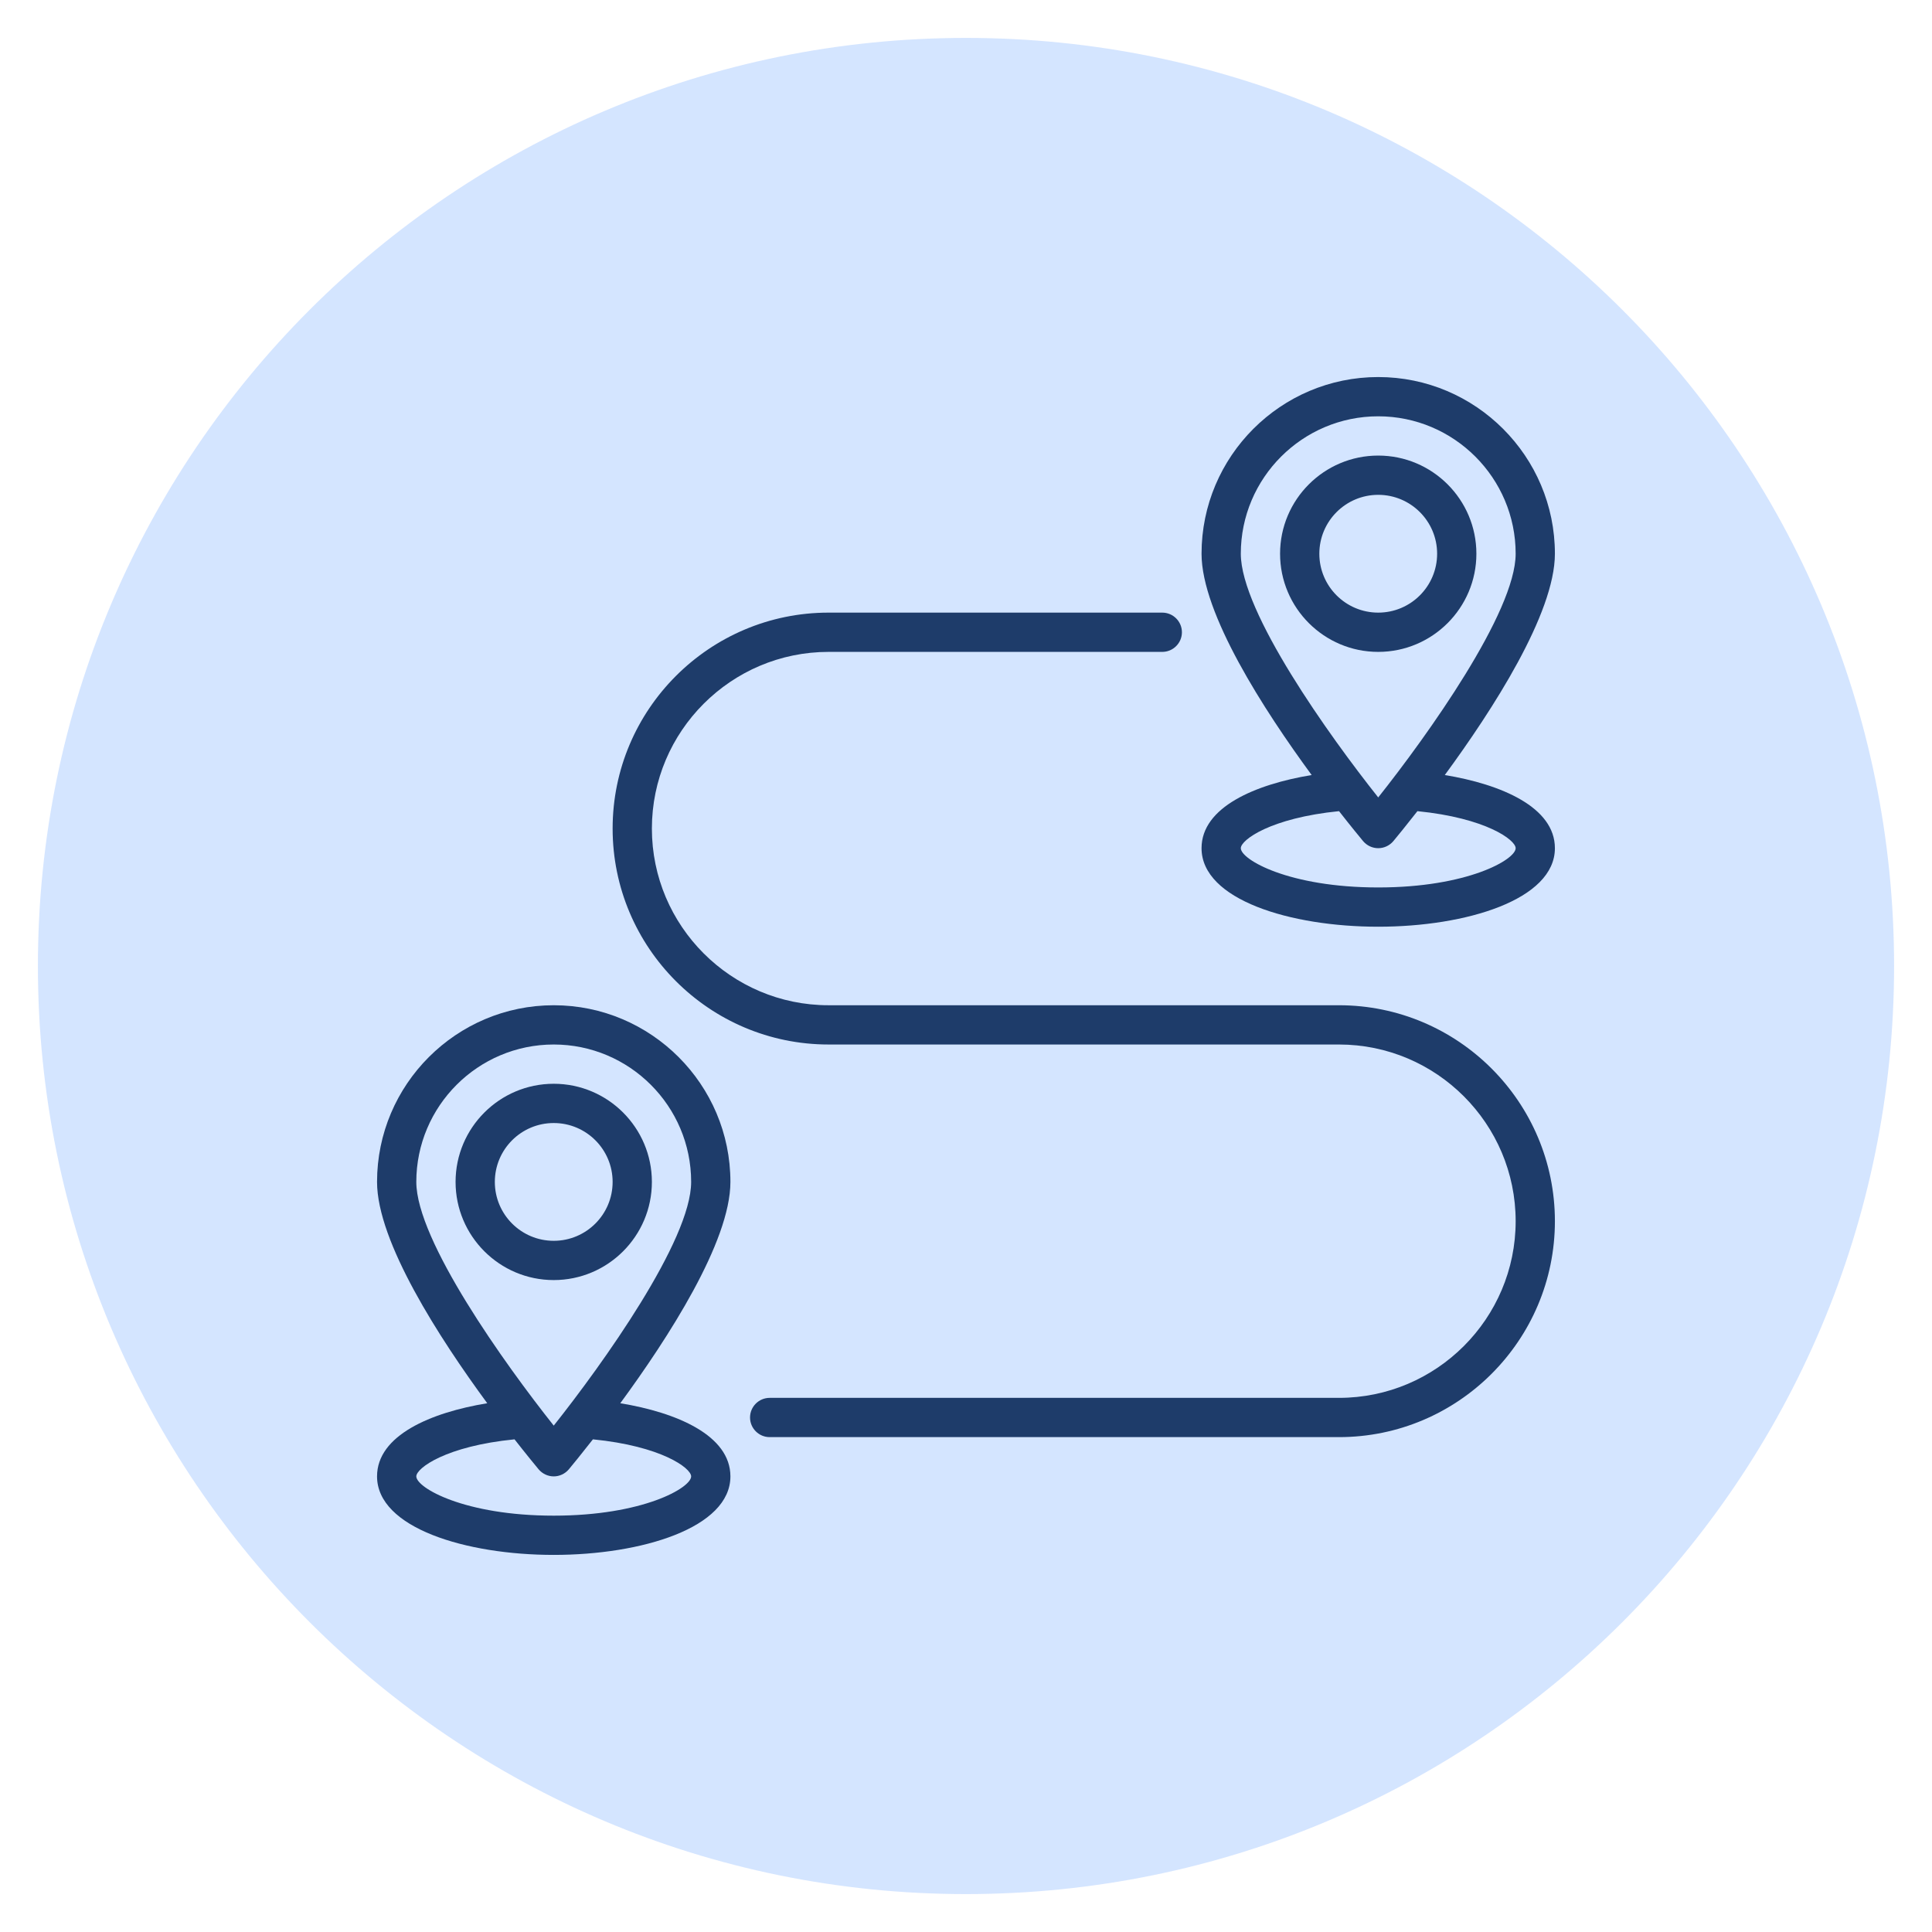
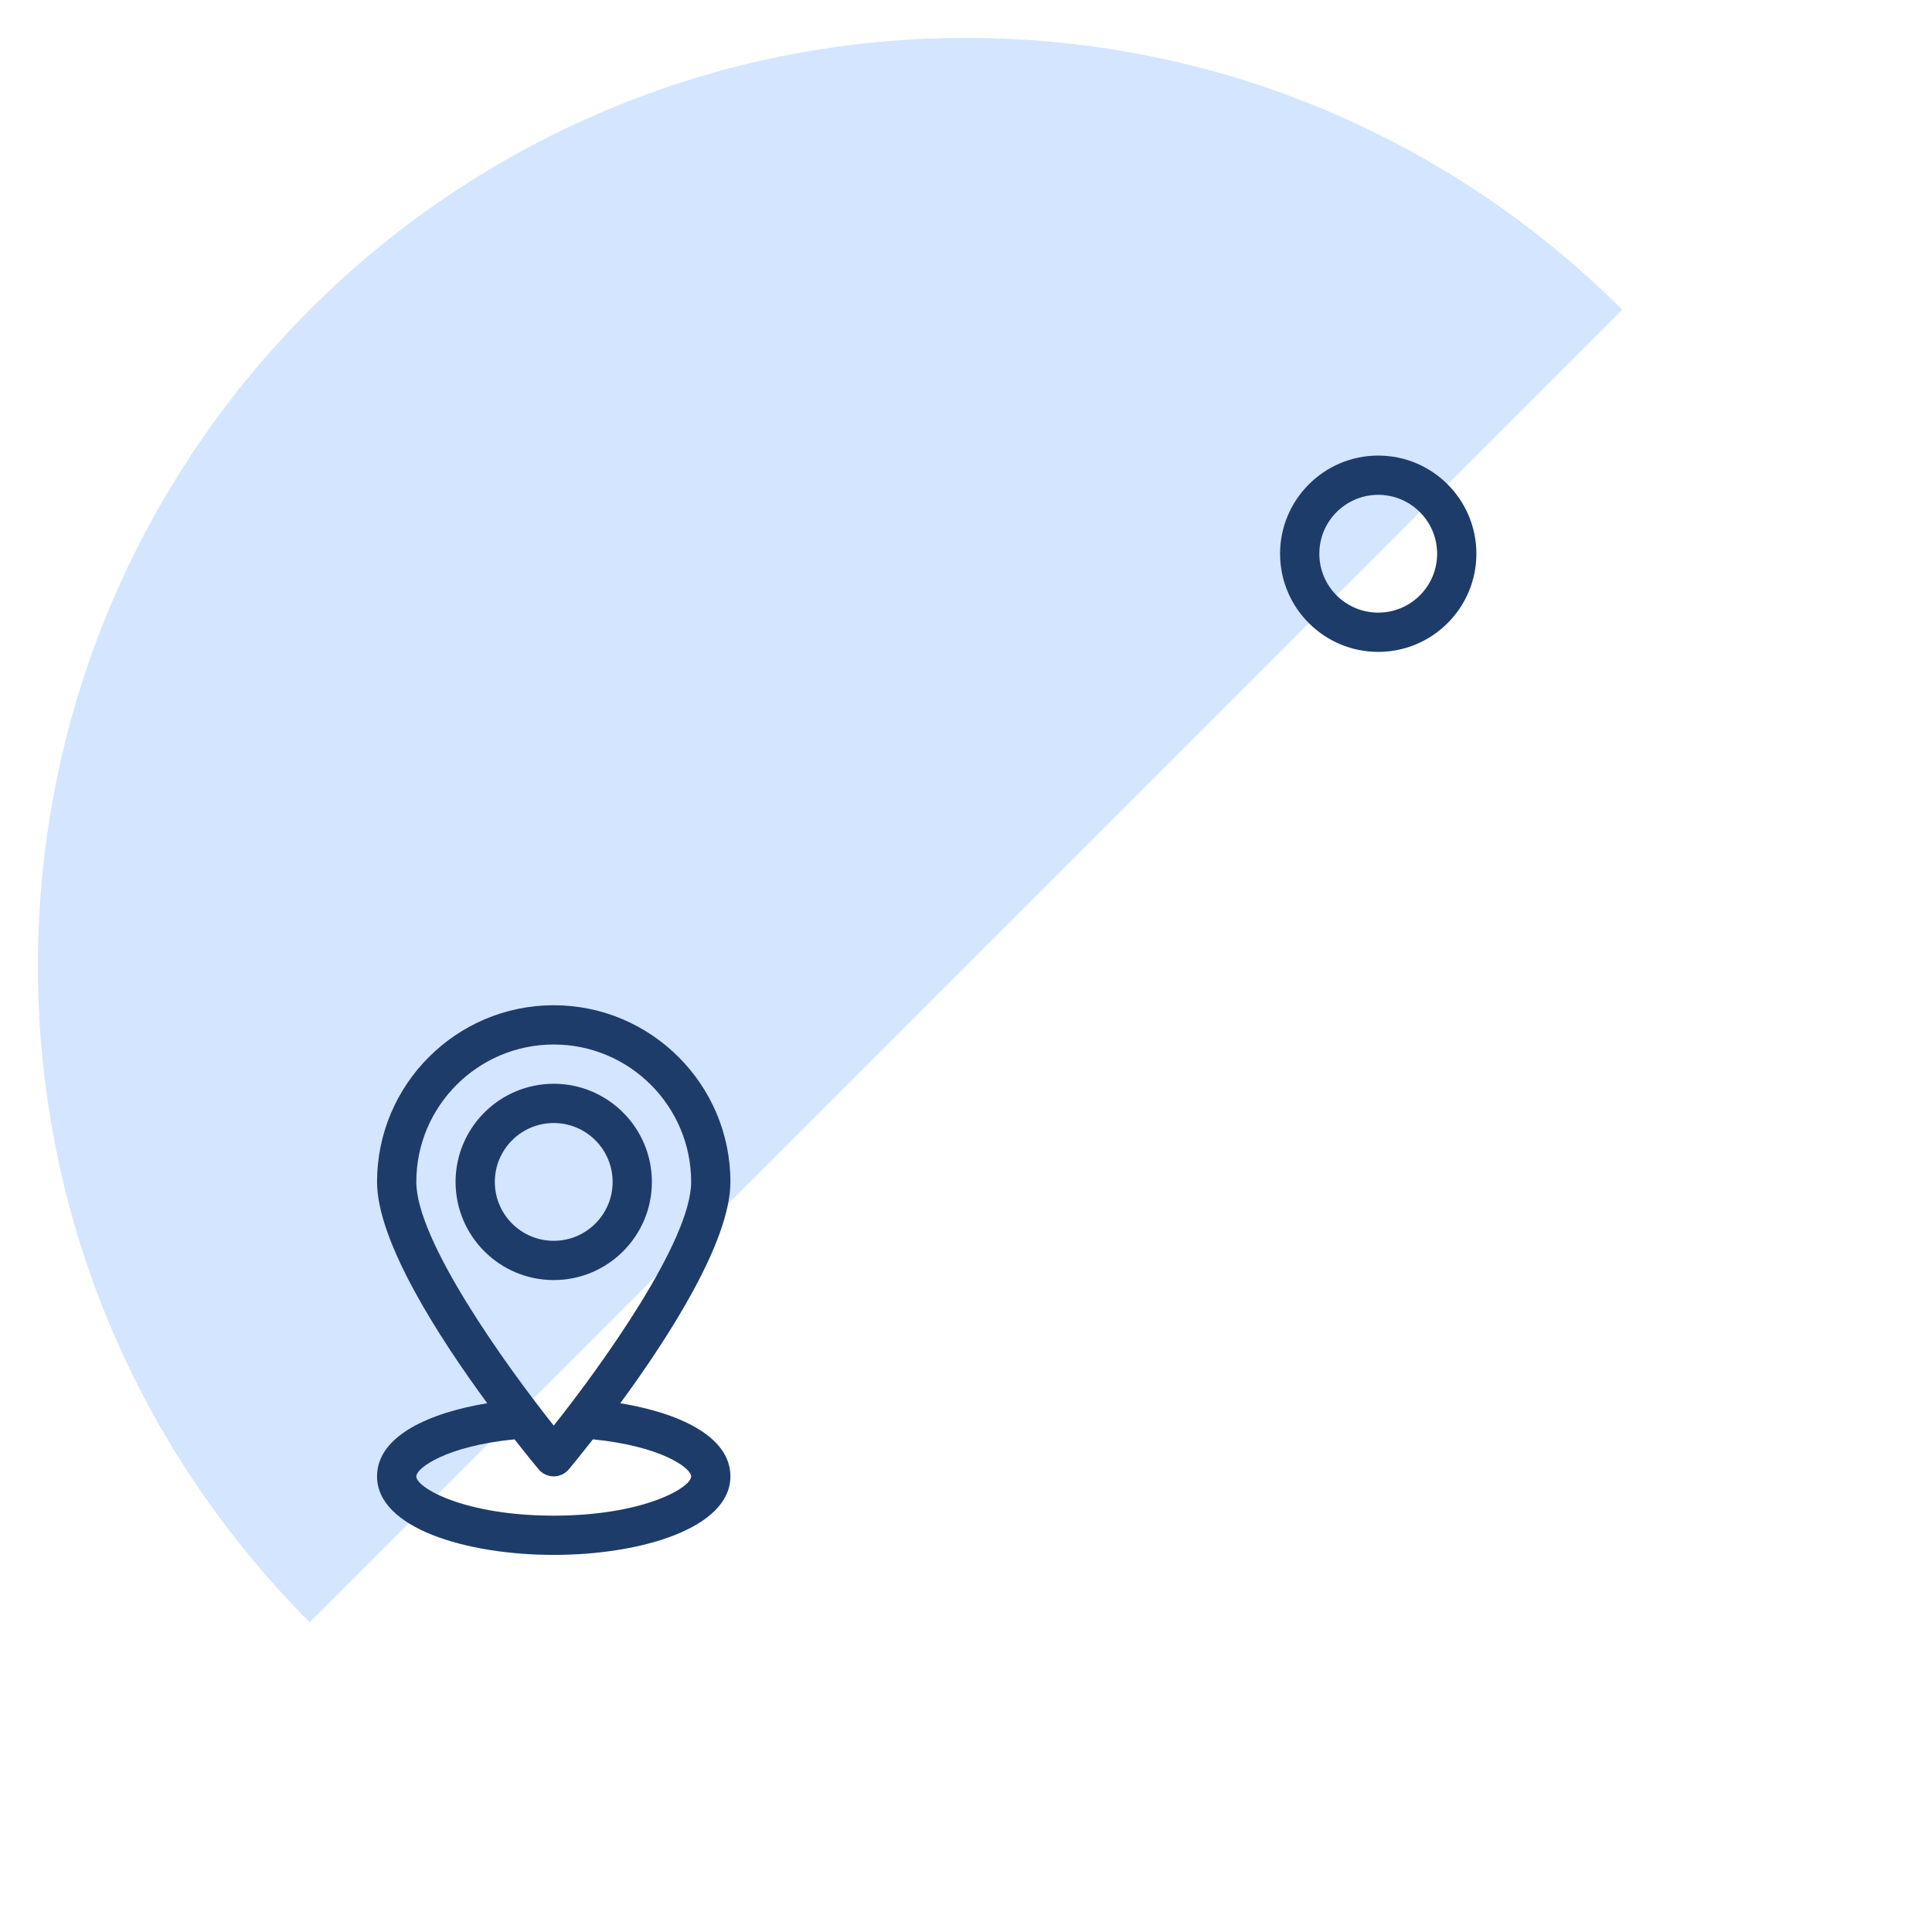
<svg xmlns="http://www.w3.org/2000/svg" width="500" zoomAndPan="magnify" viewBox="0 0 375 375" height="500" preserveAspectRatio="xMidYMid meet" version="1.0">
  <defs>
    <filter x="0%" y="0%" width="100%" height="100%" id="a2d5a6f0b1">
      <feColorMatrix values="0 0 0 0 1 0 0 0 0 1 0 0 0 0 1 0 0 0 1 0" color-interpolation-filters="sRGB" />
    </filter>
    <mask id="20d39a79ff">
      <g filter="url(#a2d5a6f0b1)">
        <rect x="-37.5" width="450" fill="#000000" y="-37.5" height="450" fill-opacity="0.38" />
      </g>
    </mask>
    <clipPath id="5db024afe2">
-       <path d="M 0.359 0.359 L 360.641 0.359 L 360.641 360.641 L 0.359 360.641 Z M 0.359 0.359 " clip-rule="nonzero" />
+       <path d="M 0.359 0.359 L 360.641 0.359 L 0.359 360.641 Z M 0.359 0.359 " clip-rule="nonzero" />
    </clipPath>
    <clipPath id="466c6ac961">
      <path d="M 180.5 0.359 C 81.012 0.359 0.359 81.012 0.359 180.5 C 0.359 279.988 81.012 360.641 180.5 360.641 C 279.988 360.641 360.641 279.988 360.641 180.5 C 360.641 81.012 279.988 0.359 180.5 0.359 Z M 180.5 0.359 " clip-rule="nonzero" />
    </clipPath>
    <clipPath id="3ec37f8bb3">
      <rect x="0" width="361" y="0" height="361" />
    </clipPath>
    <clipPath id="325352cb4f">
      <path d="M 73.184 195 L 142 195 L 142 301.934 L 73.184 301.934 Z M 73.184 195 " clip-rule="nonzero" />
    </clipPath>
    <clipPath id="944199b305">
-       <path d="M 233 73.184 L 301.934 73.184 L 301.934 180 L 233 180 Z M 233 73.184 " clip-rule="nonzero" />
-     </clipPath>
+       </clipPath>
    <clipPath id="4b784ac5ea">
-       <path d="M 118 118 L 301.934 118 L 301.934 279 L 118 279 Z M 118 118 " clip-rule="nonzero" />
-     </clipPath>
+       </clipPath>
  </defs>
  <g mask="url(#20d39a79ff)">
    <g transform="matrix(1, 0, 0, 1, 7, 7)">
      <g clip-path="url(#3ec37f8bb3)">
        <g clip-path="url(#5db024afe2)">
          <g clip-path="url(#466c6ac961)">
            <path fill="#8fbaff" d="M 0.359 0.359 L 360.641 0.359 L 360.641 360.641 L 0.359 360.641 Z M 0.359 0.359 " fill-opacity="1" fill-rule="nonzero" />
          </g>
        </g>
      </g>
    </g>
  </g>
  <path fill="#1e3c6a" d="M 107.48 217.98 C 101.168 217.98 96.047 223.098 96.047 229.41 C 96.047 235.723 101.168 240.84 107.48 240.84 C 113.789 240.84 118.91 235.723 118.91 229.41 C 118.91 223.098 113.789 217.98 107.48 217.98 Z M 107.48 248.461 C 96.969 248.461 88.426 239.918 88.426 229.41 C 88.426 218.902 96.969 210.359 107.48 210.359 C 117.988 210.359 126.531 218.902 126.531 229.41 C 126.531 239.918 117.988 248.461 107.48 248.461 " fill-opacity="1" fill-rule="nonzero" />
  <g clip-path="url(#325352cb4f)">
    <path fill="#1e3c6a" d="M 107.48 294.188 C 90.152 294.188 80.805 288.781 80.805 286.566 C 80.805 284.957 86.566 280.688 99.871 279.375 C 102.164 282.309 103.891 284.406 104.547 285.195 C 105.277 286.059 106.348 286.566 107.48 286.566 C 108.609 286.566 109.68 286.059 110.41 285.195 C 111.066 284.406 112.793 282.309 115.086 279.375 C 128.375 280.688 134.152 284.957 134.152 286.566 C 134.152 288.781 124.805 294.188 107.48 294.188 Z M 107.48 202.738 C 122.184 202.738 134.152 214.703 134.152 229.41 C 134.152 240.766 116.961 264.773 107.48 276.711 C 97.996 264.773 80.805 240.766 80.805 229.41 C 80.805 214.703 92.773 202.738 107.48 202.738 Z M 120.398 272.367 C 129.641 259.773 141.773 241.035 141.773 229.41 C 141.773 210.508 126.383 195.117 107.48 195.117 C 88.574 195.117 73.184 210.508 73.184 229.41 C 73.184 241.035 85.316 259.773 94.574 272.367 C 83.605 274.168 73.184 278.602 73.184 286.566 C 73.184 296.566 90.438 301.805 107.48 301.805 C 124.52 301.805 141.773 296.566 141.773 286.566 C 141.773 278.602 131.352 274.168 120.398 272.367 " fill-opacity="1" fill-rule="nonzero" />
  </g>
  <path fill="#1e3c6a" d="M 267.512 96.047 C 261.203 96.047 256.082 101.168 256.082 107.48 C 256.082 113.789 261.203 118.91 267.512 118.91 C 273.824 118.91 278.945 113.789 278.945 107.48 C 278.945 101.168 273.824 96.047 267.512 96.047 Z M 267.512 126.531 C 257.004 126.531 248.461 117.988 248.461 107.48 C 248.461 96.969 257.004 88.426 267.512 88.426 C 278.023 88.426 286.566 96.969 286.566 107.48 C 286.566 117.988 278.023 126.531 267.512 126.531 " fill-opacity="1" fill-rule="nonzero" />
  <g clip-path="url(#944199b305)">
    <path fill="#1e3c6a" d="M 267.512 172.254 C 250.188 172.254 240.84 166.852 240.84 164.633 C 240.84 163.027 246.617 158.77 259.906 157.445 C 262.199 160.379 263.926 162.477 264.582 163.266 C 265.309 164.129 266.383 164.633 267.512 164.633 C 268.645 164.633 269.715 164.129 270.445 163.266 C 271.102 162.477 272.828 160.379 275.121 157.445 C 288.41 158.77 294.188 163.027 294.188 164.633 C 294.188 166.852 284.84 172.254 267.512 172.254 Z M 267.512 80.805 C 282.219 80.805 294.188 92.773 294.188 107.48 C 294.188 118.836 276.996 142.844 267.512 154.781 C 258.031 142.844 240.84 118.836 240.84 107.48 C 240.84 92.773 252.809 80.805 267.512 80.805 Z M 280.434 150.434 C 289.676 137.844 301.805 119.102 301.805 107.48 C 301.805 88.574 286.43 73.184 267.512 73.184 C 248.594 73.184 233.219 88.574 233.219 107.48 C 233.219 119.102 245.352 137.844 254.594 150.434 C 243.641 152.234 233.219 156.672 233.219 164.633 C 233.219 174.637 250.473 179.875 267.512 179.875 C 284.555 179.875 301.805 174.637 301.805 164.633 C 301.805 156.672 291.387 152.234 280.434 150.434 " fill-opacity="1" fill-rule="nonzero" />
  </g>
  <g clip-path="url(#4b784ac5ea)">
    <path fill="#1e3c6a" d="M 259.895 278.945 L 149.391 278.945 C 147.293 278.945 145.582 277.234 145.582 275.133 C 145.582 273.035 147.293 271.324 149.391 271.324 L 259.895 271.324 C 278.809 271.324 294.188 255.934 294.188 237.031 C 294.188 218.129 278.809 202.738 259.895 202.738 L 160.824 202.738 C 137.707 202.738 118.91 183.938 118.91 160.824 C 118.91 137.707 137.707 118.91 160.824 118.91 L 225.598 118.91 C 227.699 118.91 229.41 120.621 229.41 122.719 C 229.41 124.82 227.699 126.531 225.598 126.531 L 160.824 126.531 C 141.922 126.531 126.531 141.922 126.531 160.824 C 126.531 179.727 141.922 195.117 160.824 195.117 L 259.895 195.117 C 283.008 195.117 301.805 213.914 301.805 237.031 C 301.805 260.145 283.008 278.945 259.895 278.945 " fill-opacity="1" fill-rule="nonzero" />
  </g>
</svg>